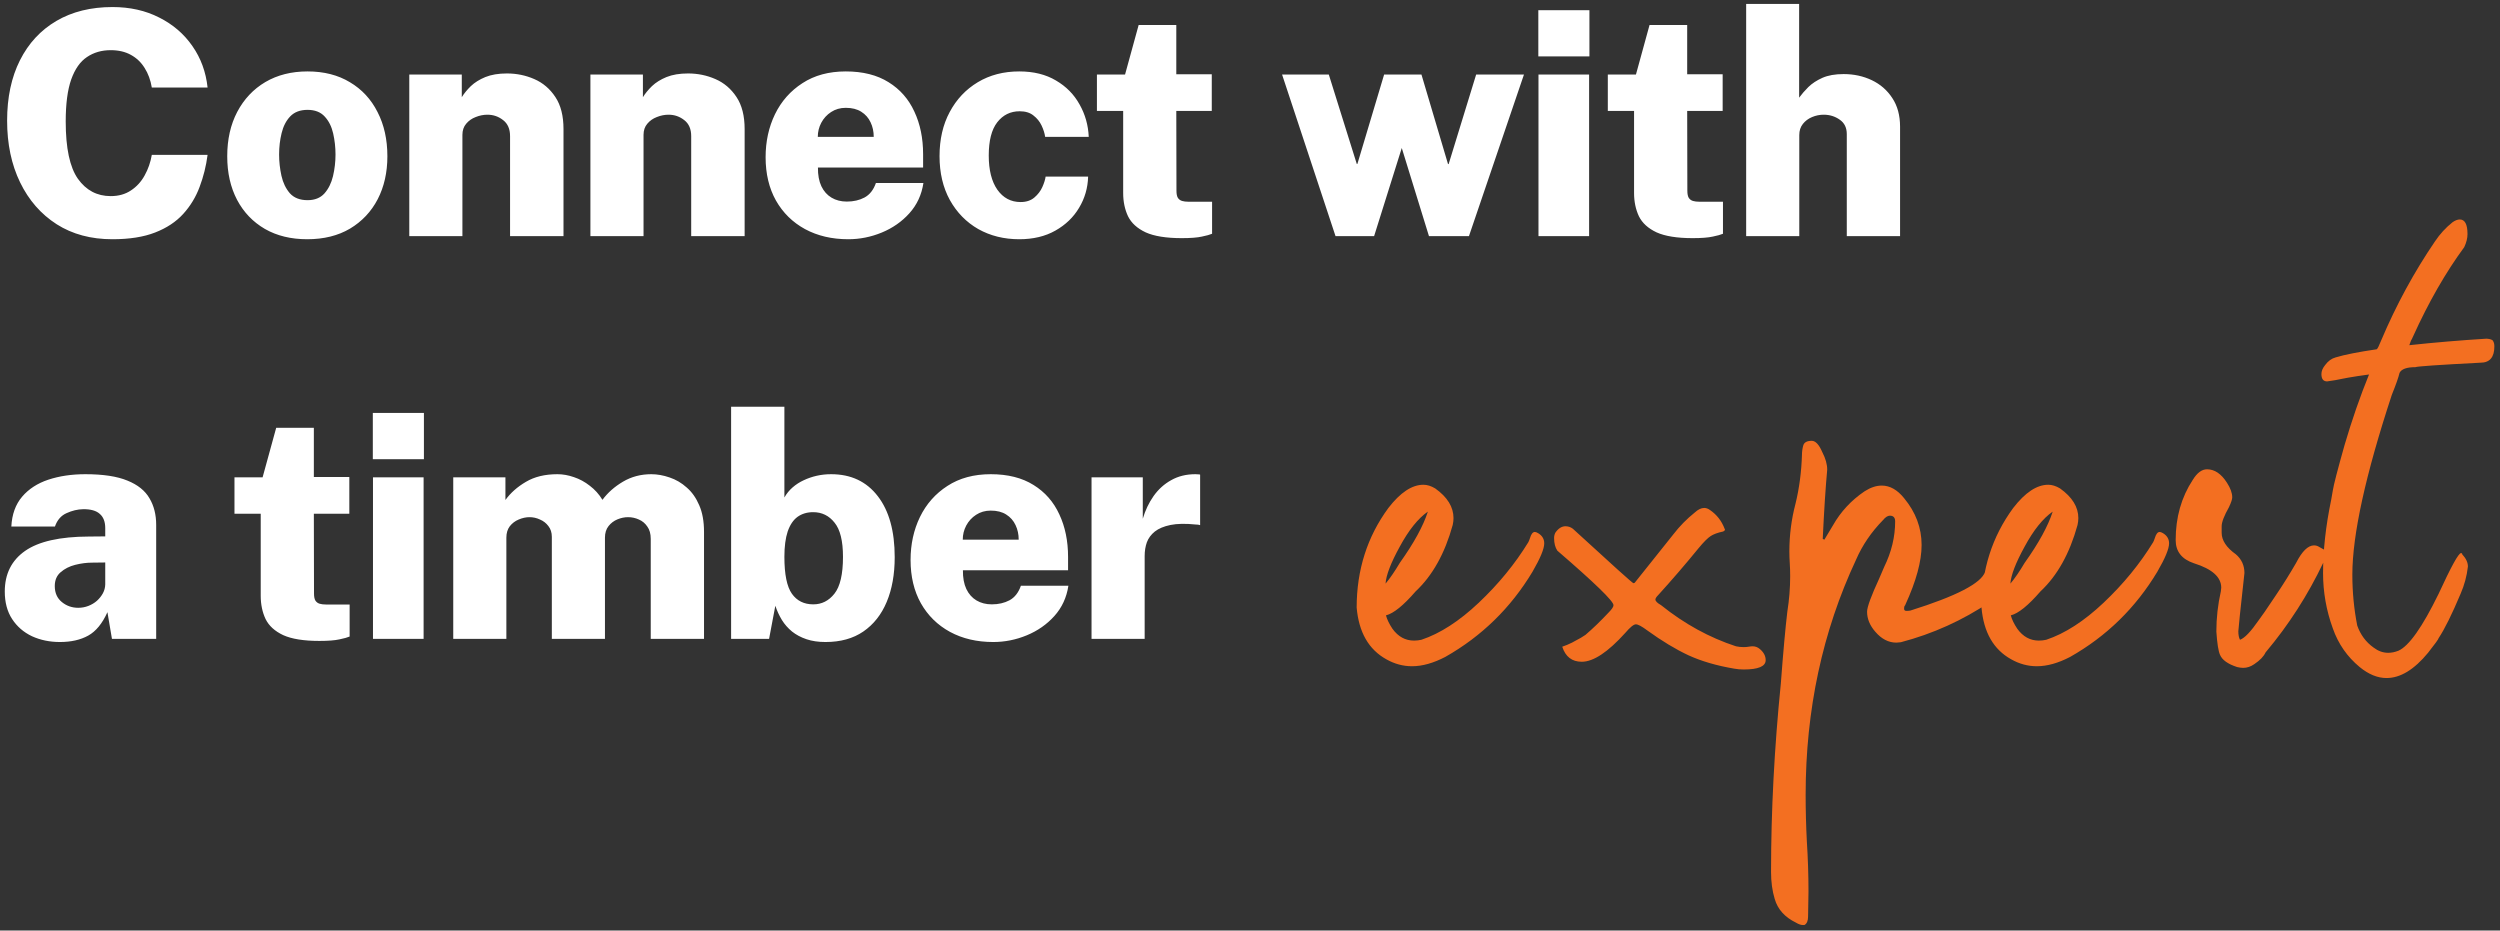
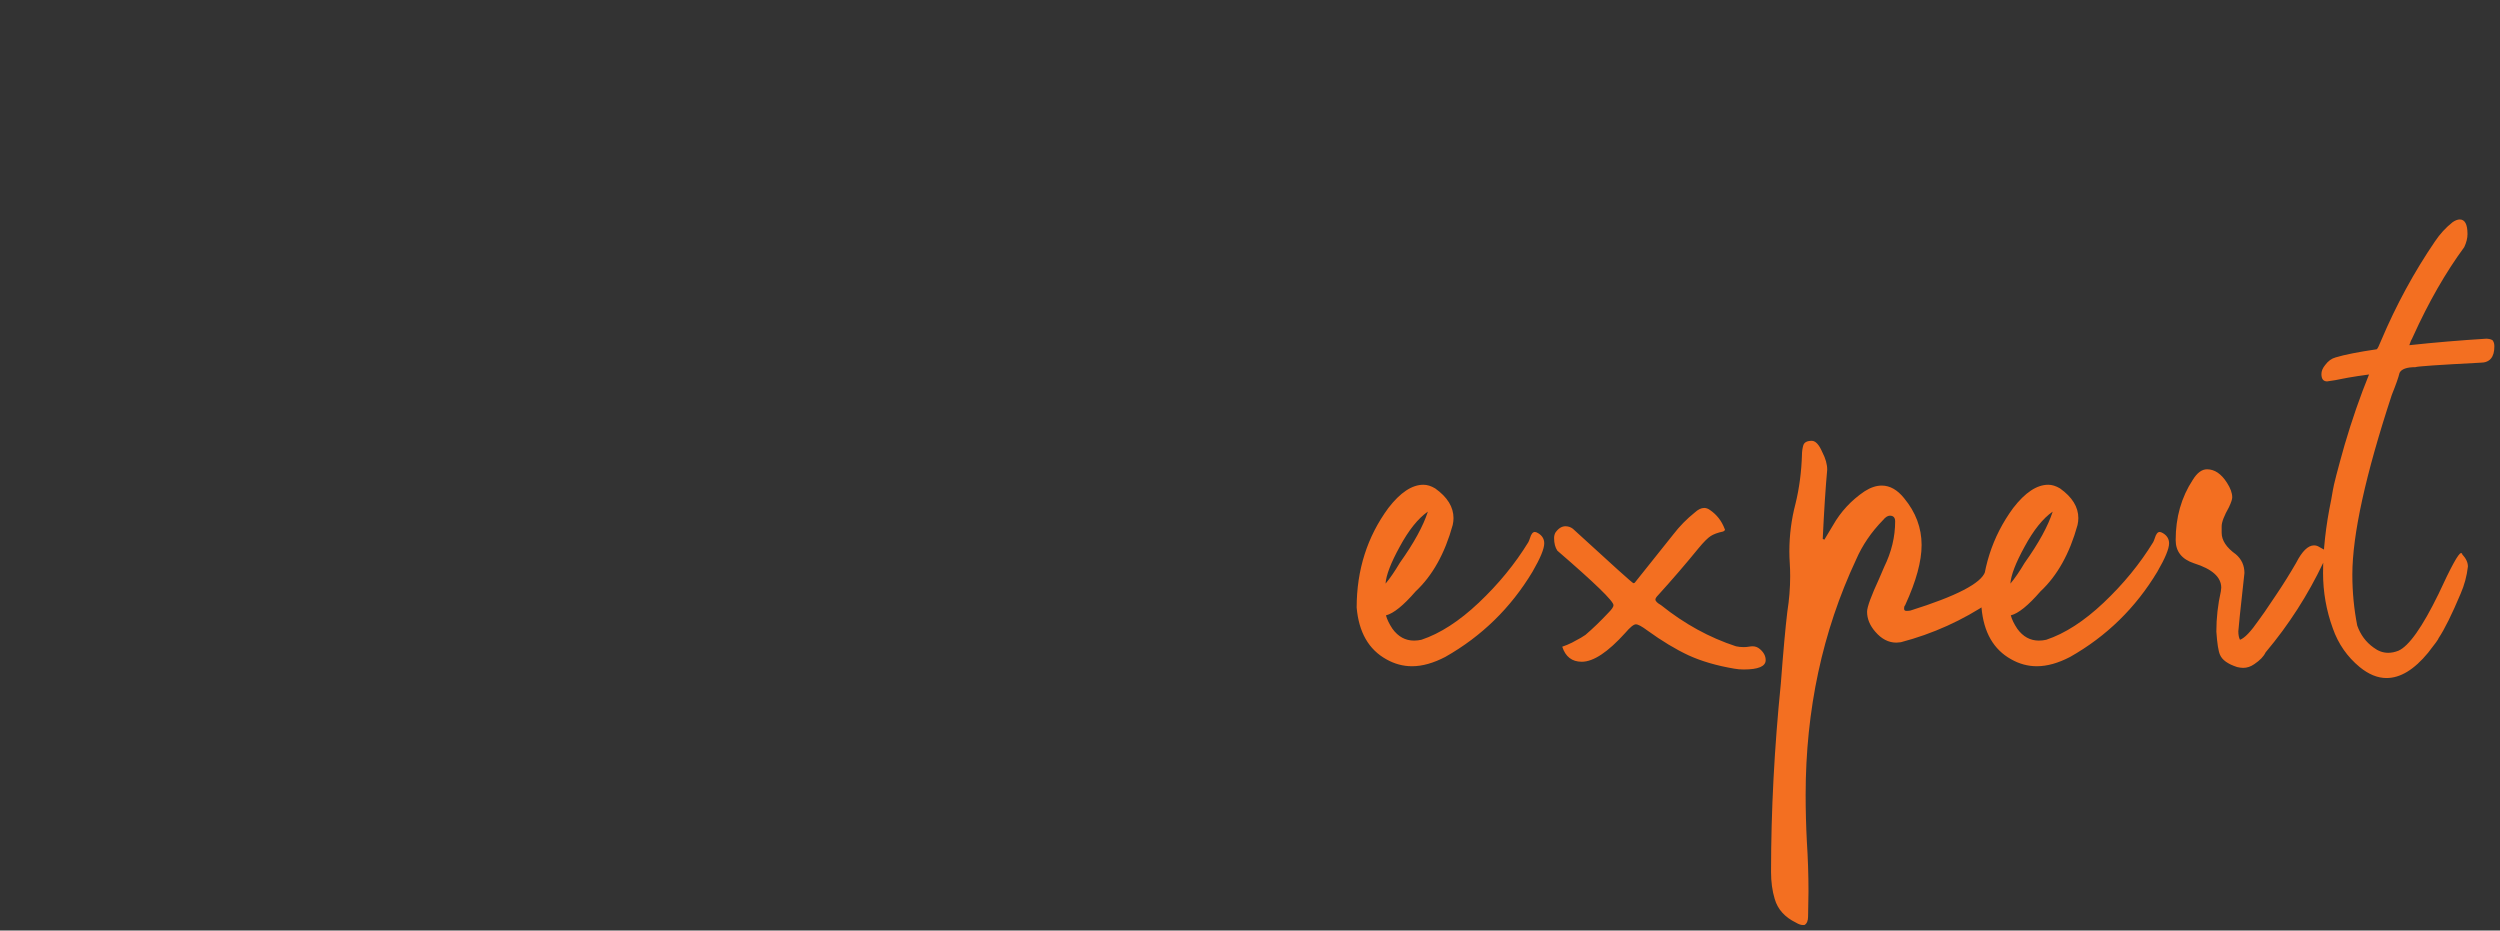
<svg xmlns="http://www.w3.org/2000/svg" width="360" height="134" viewBox="0 0 360 134" fill="none">
  <rect x="0" y="0" width="360" height="134" fill="#333333" stroke="none" />
-   <path d="M16.19 34.45C13.1 34.45 10.422 33.73 8.158 32.29C5.893 30.835 4.138 28.825 2.893 26.26C1.647 23.695 1.025 20.732 1.025 17.372C1.025 14.027 1.64 11.132 2.87 8.687C4.1 6.242 5.848 4.352 8.113 3.017C10.393 1.682 13.085 1.015 16.19 1.015C18.71 1.015 20.953 1.517 22.918 2.522C24.898 3.512 26.495 4.885 27.71 6.64C28.925 8.38 29.652 10.367 29.892 12.602H21.86C21.68 11.522 21.335 10.585 20.825 9.79C20.33 8.98 19.67 8.35 18.845 7.9C18.035 7.45 17.067 7.225 15.943 7.225C14.637 7.225 13.498 7.555 12.523 8.215C11.547 8.86 10.79 9.94 10.25 11.455C9.725 12.955 9.463 14.965 9.463 17.485C9.463 21.325 10.047 24.077 11.217 25.742C12.402 27.407 13.977 28.24 15.943 28.24C17.067 28.24 18.035 27.97 18.845 27.43C19.67 26.89 20.33 26.17 20.825 25.27C21.335 24.355 21.68 23.365 21.86 22.3H29.892C29.683 23.905 29.3 25.442 28.745 26.912C28.205 28.367 27.418 29.665 26.383 30.805C25.348 31.945 23.997 32.837 22.332 33.482C20.683 34.127 18.635 34.45 16.19 34.45ZM44.241 34.45C41.901 34.45 39.868 33.955 38.143 32.965C36.418 31.96 35.083 30.565 34.138 28.78C33.193 26.98 32.721 24.887 32.721 22.502C32.721 20.072 33.201 17.942 34.161 16.112C35.136 14.267 36.486 12.835 38.211 11.815C39.951 10.795 41.976 10.285 44.286 10.285C46.641 10.285 48.673 10.802 50.383 11.837C52.108 12.857 53.436 14.29 54.366 16.135C55.311 17.965 55.783 20.087 55.783 22.502C55.783 24.827 55.318 26.89 54.388 28.69C53.458 30.475 52.131 31.885 50.406 32.92C48.681 33.94 46.626 34.45 44.241 34.45ZM44.286 28.825C45.321 28.825 46.131 28.502 46.716 27.857C47.301 27.197 47.713 26.365 47.953 25.36C48.193 24.34 48.313 23.305 48.313 22.255C48.313 21.22 48.201 20.207 47.976 19.217C47.751 18.227 47.346 17.417 46.761 16.787C46.176 16.142 45.351 15.82 44.286 15.82C43.221 15.82 42.388 16.135 41.788 16.765C41.203 17.38 40.791 18.182 40.551 19.172C40.311 20.147 40.191 21.175 40.191 22.255C40.191 23.275 40.303 24.295 40.528 25.315C40.753 26.32 41.158 27.16 41.743 27.835C42.343 28.495 43.191 28.825 44.286 28.825ZM58.937 34V10.735H66.497V13.997C66.827 13.457 67.262 12.925 67.802 12.4C68.357 11.875 69.054 11.44 69.894 11.095C70.749 10.75 71.784 10.577 72.999 10.577C74.394 10.577 75.707 10.847 76.937 11.387C78.182 11.927 79.194 12.79 79.974 13.975C80.754 15.145 81.144 16.682 81.144 18.587V34H73.449V19.6C73.449 18.58 73.119 17.815 72.459 17.305C71.799 16.78 71.042 16.517 70.187 16.517C69.617 16.517 69.054 16.63 68.499 16.855C67.944 17.065 67.487 17.387 67.127 17.822C66.767 18.242 66.587 18.775 66.587 19.42V34H58.937ZM85.019 34V10.735H92.579V13.997C92.909 13.457 93.344 12.925 93.884 12.4C94.439 11.875 95.137 11.44 95.977 11.095C96.832 10.75 97.867 10.577 99.082 10.577C100.477 10.577 101.789 10.847 103.019 11.387C104.264 11.927 105.277 12.79 106.057 13.975C106.837 15.145 107.227 16.682 107.227 18.587V34H99.532V19.6C99.532 18.58 99.202 17.815 98.542 17.305C97.882 16.78 97.124 16.517 96.269 16.517C95.699 16.517 95.137 16.63 94.582 16.855C94.027 17.065 93.569 17.387 93.209 17.822C92.849 18.242 92.669 18.775 92.669 19.42V34H85.019ZM122.149 34.45C119.794 34.45 117.717 33.962 115.917 32.987C114.132 32.012 112.737 30.64 111.732 28.87C110.742 27.1 110.247 25.022 110.247 22.637C110.247 20.372 110.697 18.31 111.597 16.45C112.512 14.575 113.832 13.082 115.557 11.972C117.282 10.847 119.359 10.285 121.789 10.285C124.249 10.285 126.304 10.802 127.954 11.837C129.604 12.857 130.842 14.267 131.667 16.067C132.507 17.852 132.927 19.9 132.927 22.21V24.122H117.784C117.769 25.187 117.934 26.087 118.279 26.822C118.624 27.542 119.112 28.09 119.742 28.465C120.372 28.84 121.107 29.027 121.947 29.027C122.907 29.027 123.754 28.832 124.489 28.442C125.239 28.037 125.787 27.34 126.132 26.35H132.972C132.717 28.045 132.042 29.5 130.947 30.715C129.867 31.915 128.547 32.837 126.987 33.482C125.427 34.127 123.814 34.45 122.149 34.45ZM117.762 19.712H125.817C125.817 18.947 125.667 18.25 125.367 17.62C125.067 16.975 124.617 16.465 124.017 16.09C123.432 15.715 122.689 15.527 121.789 15.527C120.994 15.527 120.289 15.73 119.674 16.135C119.074 16.525 118.602 17.042 118.257 17.687C117.927 18.317 117.762 18.992 117.762 19.712ZM146.768 34.45C144.578 34.45 142.613 33.962 140.873 32.987C139.148 31.997 137.783 30.602 136.778 28.802C135.788 27.002 135.293 24.895 135.293 22.48C135.293 20.065 135.78 17.95 136.755 16.135C137.73 14.305 139.08 12.872 140.805 11.837C142.53 10.802 144.518 10.285 146.768 10.285C148.838 10.285 150.6 10.72 152.055 11.59C153.525 12.445 154.658 13.592 155.453 15.032C156.263 16.457 156.705 18.017 156.78 19.712H150.503C150.428 19.187 150.255 18.64 149.985 18.07C149.715 17.5 149.325 17.02 148.815 16.63C148.32 16.225 147.66 16.022 146.835 16.022C145.5 16.022 144.42 16.555 143.595 17.62C142.785 18.67 142.38 20.26 142.38 22.39C142.38 24.49 142.793 26.132 143.618 27.317C144.458 28.502 145.575 29.095 146.97 29.095C147.78 29.095 148.44 28.877 148.95 28.442C149.46 28.007 149.843 27.505 150.098 26.935C150.353 26.365 150.51 25.862 150.57 25.427H156.69C156.645 27.062 156.21 28.562 155.385 29.927C154.575 31.292 153.435 32.387 151.965 33.212C150.51 34.037 148.778 34.45 146.768 34.45ZM170.175 34.292C167.94 34.292 166.207 34.015 164.977 33.46C163.762 32.89 162.915 32.117 162.435 31.142C161.97 30.152 161.737 29.035 161.737 27.79V15.977H157.957V10.735H162.007L163.965 3.602H169.387V10.69H174.495V15.977H169.387L169.41 27.452C169.41 27.917 169.477 28.262 169.612 28.487C169.762 28.712 169.965 28.862 170.22 28.937C170.475 29.012 170.782 29.05 171.142 29.05H174.54V33.662C174.225 33.797 173.737 33.932 173.077 34.067C172.417 34.217 171.45 34.292 170.175 34.292ZM192.315 34L184.62 10.735H191.348L195.375 23.605H195.465L199.313 10.735H204.69L208.515 23.627H208.605L212.565 10.735H219.45L211.53 34H205.77L201.855 21.31L197.873 34H192.315ZM221.541 34V10.735H228.831V34H221.541ZM221.519 8.125V1.465H228.876V8.125H221.519ZM243.743 34.292C241.508 34.292 239.775 34.015 238.545 33.46C237.33 32.89 236.483 32.117 236.003 31.142C235.538 30.152 235.305 29.035 235.305 27.79V15.977H231.525V10.735H235.575L237.533 3.602H242.955V10.69H248.063V15.977H242.955L242.978 27.452C242.978 27.917 243.045 28.262 243.18 28.487C243.33 28.712 243.533 28.862 243.788 28.937C244.043 29.012 244.35 29.05 244.71 29.05H248.108V33.662C247.793 33.797 247.305 33.932 246.645 34.067C245.985 34.217 245.018 34.292 243.743 34.292ZM251.447 34V0.565H259.075V14.065C259.435 13.57 259.877 13.06 260.402 12.535C260.942 12.01 261.617 11.567 262.427 11.207C263.237 10.847 264.257 10.667 265.487 10.667C266.957 10.667 268.307 10.96 269.537 11.545C270.767 12.13 271.75 12.985 272.485 14.11C273.235 15.235 273.61 16.615 273.61 18.25V34H265.937V19.307C265.937 18.392 265.6 17.702 264.925 17.237C264.25 16.757 263.477 16.517 262.607 16.517C262.037 16.517 261.482 16.63 260.942 16.855C260.402 17.08 259.96 17.41 259.615 17.845C259.27 18.28 259.097 18.812 259.097 19.442V34H251.447ZM8.63 92.45C7.16 92.45 5.817 92.173 4.603 91.617C3.402 91.047 2.45 90.222 1.745 89.142C1.04 88.062 0.688 86.742 0.688 85.182C0.688 82.647 1.663 80.697 3.612 79.332C5.562 77.967 8.623 77.277 12.793 77.262L15.155 77.24V76.047C15.155 75.132 14.893 74.45 14.367 74C13.857 73.535 13.055 73.31 11.96 73.325C11.18 73.34 10.393 73.527 9.598 73.887C8.803 74.232 8.24 74.877 7.91 75.822H1.633C1.722 74.067 2.24 72.635 3.185 71.525C4.13 70.415 5.39 69.597 6.965 69.072C8.555 68.547 10.332 68.285 12.297 68.285C14.848 68.285 16.865 68.592 18.35 69.207C19.835 69.807 20.892 70.655 21.523 71.75C22.168 72.83 22.49 74.105 22.49 75.575V92H16.122L15.47 88.152C14.735 89.787 13.812 90.912 12.703 91.527C11.592 92.143 10.235 92.45 8.63 92.45ZM11.262 87.522C11.773 87.522 12.26 87.432 12.725 87.252C13.19 87.072 13.602 86.825 13.963 86.51C14.322 86.18 14.607 85.82 14.818 85.43C15.027 85.04 15.14 84.62 15.155 84.17V80.997L13.265 81.02C12.485 81.02 11.675 81.125 10.835 81.335C10.01 81.545 9.312 81.897 8.742 82.392C8.172 82.872 7.888 83.54 7.888 84.395C7.888 85.37 8.225 86.135 8.9 86.69C9.575 87.245 10.363 87.522 11.262 87.522ZM45.982 92.293C43.747 92.293 42.014 92.015 40.784 91.46C39.569 90.89 38.722 90.117 38.242 89.142C37.777 88.152 37.544 87.035 37.544 85.79V73.977H33.764V68.735H37.814L39.772 61.602H45.194V68.69H50.302V73.977H45.194L45.217 85.452C45.217 85.917 45.284 86.262 45.419 86.487C45.569 86.712 45.772 86.862 46.027 86.937C46.282 87.012 46.589 87.05 46.949 87.05H50.347V91.662C50.032 91.797 49.544 91.932 48.884 92.068C48.224 92.218 47.257 92.293 45.982 92.293ZM53.709 92V68.735H60.999V92H53.709ZM53.686 66.125V59.465H61.044V66.125H53.686ZM65.267 92V68.735H72.782V71.997C73.517 70.977 74.499 70.107 75.729 69.387C76.959 68.652 78.474 68.285 80.274 68.285C81.054 68.285 81.849 68.427 82.659 68.712C83.469 68.982 84.227 69.395 84.932 69.95C85.652 70.49 86.259 71.165 86.754 71.975C87.504 70.955 88.487 70.085 89.702 69.365C90.917 68.645 92.274 68.285 93.774 68.285C94.644 68.285 95.529 68.442 96.429 68.757C97.329 69.057 98.147 69.537 98.882 70.197C99.632 70.842 100.232 71.69 100.682 72.74C101.147 73.79 101.379 75.072 101.379 76.587V92H93.707V77.6C93.707 76.865 93.542 76.272 93.212 75.822C92.897 75.357 92.492 75.02 91.997 74.81C91.502 74.585 90.984 74.472 90.444 74.472C89.934 74.472 89.424 74.577 88.914 74.787C88.404 74.997 87.977 75.32 87.632 75.755C87.287 76.19 87.114 76.745 87.114 77.42V92H79.464V77.307C79.464 76.692 79.299 76.175 78.969 75.755C78.654 75.335 78.249 75.02 77.754 74.81C77.274 74.585 76.772 74.472 76.247 74.472C75.737 74.472 75.219 74.585 74.694 74.81C74.184 75.02 73.757 75.342 73.412 75.777C73.082 76.212 72.917 76.76 72.917 77.42V92H65.267ZM118.87 92.45C117.835 92.45 116.92 92.315 116.125 92.045C115.33 91.775 114.64 91.407 114.055 90.942C113.47 90.462 112.982 89.907 112.592 89.277C112.202 88.632 111.887 87.95 111.647 87.23L110.747 92H105.28V58.565H112.952V71.637C113.267 71.082 113.657 70.602 114.122 70.197C114.602 69.777 115.135 69.432 115.72 69.162C116.32 68.877 116.95 68.66 117.61 68.51C118.27 68.36 118.96 68.285 119.68 68.285C122.545 68.285 124.787 69.342 126.407 71.457C128.027 73.557 128.837 76.482 128.837 80.232C128.837 82.692 128.455 84.837 127.69 86.667C126.925 88.497 125.8 89.922 124.315 90.942C122.845 91.948 121.03 92.45 118.87 92.45ZM117.115 87.027C118.33 87.027 119.342 86.517 120.152 85.497C120.977 84.462 121.39 82.692 121.39 80.187C121.39 77.892 120.985 76.25 120.175 75.26C119.38 74.255 118.352 73.752 117.092 73.752C116.222 73.752 115.472 73.977 114.842 74.427C114.227 74.877 113.755 75.582 113.425 76.542C113.11 77.487 112.952 78.702 112.952 80.187C112.952 82.707 113.312 84.477 114.032 85.497C114.752 86.517 115.78 87.027 117.115 87.027ZM143.025 92.45C140.67 92.45 138.592 91.963 136.792 90.987C135.007 90.012 133.612 88.64 132.607 86.87C131.617 85.1 131.122 83.022 131.122 80.637C131.122 78.372 131.572 76.31 132.472 74.45C133.387 72.575 134.707 71.082 136.432 69.972C138.157 68.847 140.235 68.285 142.665 68.285C145.125 68.285 147.18 68.802 148.83 69.837C150.48 70.857 151.717 72.267 152.542 74.067C153.382 75.852 153.802 77.9 153.802 80.21V82.122H138.66C138.645 83.187 138.81 84.087 139.155 84.822C139.5 85.542 139.987 86.09 140.617 86.465C141.247 86.84 141.982 87.027 142.822 87.027C143.782 87.027 144.63 86.832 145.365 86.442C146.115 86.037 146.662 85.34 147.007 84.35H153.847C153.592 86.045 152.917 87.5 151.822 88.715C150.742 89.915 149.422 90.837 147.862 91.482C146.302 92.128 144.69 92.45 143.025 92.45ZM138.637 77.712H146.692C146.692 76.947 146.542 76.25 146.242 75.62C145.942 74.975 145.492 74.465 144.892 74.09C144.307 73.715 143.565 73.527 142.665 73.527C141.87 73.527 141.165 73.73 140.55 74.135C139.95 74.525 139.477 75.042 139.132 75.687C138.802 76.317 138.637 76.992 138.637 77.712ZM157.181 92V68.735H164.561V74.697C164.921 73.482 165.438 72.395 166.113 71.435C166.803 70.46 167.651 69.695 168.656 69.14C169.661 68.57 170.823 68.285 172.143 68.285C172.308 68.285 172.451 68.292 172.571 68.307C172.706 68.307 172.788 68.322 172.818 68.352V75.62C172.743 75.59 172.646 75.567 172.526 75.552C172.421 75.537 172.308 75.53 172.188 75.53C170.718 75.38 169.503 75.402 168.543 75.597C167.598 75.792 166.848 76.107 166.293 76.542C165.753 76.977 165.371 77.495 165.146 78.095C164.936 78.695 164.831 79.347 164.831 80.052V92H157.181Z" fill="white" />
  <path d="M199.52 84.043C200.145 83.301 200.828 82.305 201.57 81.055C203.602 78.203 204.949 75.742 205.613 73.672C204.207 74.648 202.859 76.328 201.57 78.711C200.281 81.055 199.598 82.832 199.52 84.043ZM203.328 95.938C202.039 95.938 200.809 95.605 199.637 94.941C197.098 93.535 195.672 91.055 195.359 87.5C195.359 82.07 196.883 77.285 199.93 73.144C201.648 70.918 203.328 69.805 204.969 69.805C205.516 69.805 206.082 69.98 206.668 70.332C208.426 71.582 209.305 73.008 209.305 74.609C209.305 74.922 209.266 75.254 209.188 75.605C208.055 79.707 206.277 82.891 203.855 85.156C202.098 87.187 200.672 88.34 199.578 88.613C199.734 89.199 200.047 89.844 200.516 90.547C201.336 91.68 202.371 92.246 203.621 92.246C203.973 92.246 204.324 92.207 204.676 92.129C207.371 91.23 210.125 89.453 212.938 86.797C215.789 84.102 218.172 81.191 220.086 78.066C220.164 77.91 220.242 77.715 220.32 77.48C220.398 77.207 220.496 76.992 220.613 76.836C220.73 76.68 220.867 76.602 221.023 76.602C221.141 76.602 221.297 76.66 221.492 76.777C222.078 77.129 222.371 77.617 222.371 78.242C222.371 79.023 221.805 80.391 220.672 82.344C217.547 87.539 213.367 91.621 208.133 94.59C206.414 95.488 204.812 95.938 203.328 95.938ZM251.094 96.406C250.625 96.406 250.176 96.367 249.746 96.289C247.207 95.859 245 95.215 243.125 94.355C241.289 93.496 239.316 92.305 237.207 90.781C236.426 90.195 235.879 89.902 235.566 89.902C235.254 89.902 234.746 90.312 234.043 91.133C231.543 93.906 229.453 95.293 227.773 95.293C226.367 95.293 225.43 94.57 224.961 93.125C225.43 92.969 225.898 92.773 226.367 92.539C226.875 92.266 227.305 92.031 227.656 91.836C228.008 91.602 228.223 91.465 228.301 91.426C229.355 90.527 230.469 89.453 231.641 88.203C232.109 87.734 232.344 87.383 232.344 87.148C232.344 86.562 229.648 83.945 224.258 79.297C223.945 78.828 223.789 78.223 223.789 77.48C223.789 77.207 223.848 76.953 223.965 76.719C224.395 76.094 224.883 75.781 225.43 75.781C225.82 75.781 226.172 75.898 226.484 76.133C232.188 81.367 235.098 83.984 235.215 83.984L235.391 83.926L240.957 76.953C241.855 75.781 242.891 74.727 244.062 73.789C244.531 73.359 244.98 73.144 245.41 73.144C245.684 73.144 245.957 73.242 246.23 73.437C247.207 74.102 247.91 75 248.34 76.133L248.398 76.25C248.398 76.367 248.301 76.465 248.105 76.543C247.363 76.699 246.777 76.914 246.348 77.187C245.918 77.461 245.332 78.047 244.59 78.945C242.676 81.289 240.742 83.535 238.789 85.683C238.516 85.957 238.379 86.172 238.379 86.328C238.379 86.562 238.652 86.836 239.199 87.148C242.559 89.844 246.152 91.816 249.98 93.066C250.332 93.145 250.703 93.184 251.094 93.184C251.367 93.184 251.602 93.164 251.797 93.125C252.031 93.086 252.227 93.066 252.383 93.066C252.773 93.066 253.125 93.203 253.438 93.477C253.984 93.945 254.258 94.473 254.258 95.059C254.258 95.957 253.203 96.406 251.094 96.406ZM259.836 133.203H259.602C259.328 133.203 258.996 133.086 258.605 132.852C257.004 132.07 255.988 130.938 255.559 129.453C255.207 128.281 255.031 126.992 255.031 125.586C255.031 116.797 255.5 107.754 256.438 98.457C256.789 93.809 257.102 90.352 257.375 88.086C257.648 86.367 257.785 84.668 257.785 82.988C257.785 82.324 257.766 81.699 257.727 81.113C257.688 80.527 257.668 79.961 257.668 79.414C257.668 77.07 257.961 74.785 258.547 72.558C259.094 70.332 259.406 67.969 259.484 65.469C259.484 65.039 259.543 64.609 259.66 64.18C259.777 63.711 260.188 63.477 260.891 63.477C261.438 63.477 261.945 64.023 262.414 65.117C262.883 66.016 263.117 66.855 263.117 67.637C262.883 70.176 262.668 73.496 262.473 77.598L262.707 77.715L263.938 75.664C265.07 73.672 266.594 72.031 268.508 70.742C269.367 70.195 270.188 69.922 270.969 69.922C272.141 69.922 273.215 70.527 274.191 71.738C275.871 73.769 276.711 76.016 276.711 78.477C276.711 80.82 275.93 83.691 274.367 87.09C274.367 87.129 274.328 87.187 274.25 87.266C274.211 87.344 274.191 87.48 274.191 87.676C274.191 87.871 274.309 87.969 274.543 87.969C274.777 87.969 274.973 87.949 275.129 87.91C281.73 85.84 285.305 83.984 285.852 82.344C286.047 81.875 286.242 81.641 286.438 81.641C286.672 81.641 286.926 81.855 287.199 82.285C287.746 83.027 288.02 83.711 288.02 84.336C288.02 85.195 287.531 85.977 286.555 86.68C282.609 89.336 278.332 91.27 273.723 92.48L273.078 92.539C271.945 92.539 270.93 92.012 270.031 90.957C269.25 90.059 268.859 89.102 268.859 88.086C268.859 87.422 269.445 85.82 270.617 83.281L271.32 81.641C272.375 79.492 272.902 77.305 272.902 75.078C272.902 74.531 272.648 74.258 272.141 74.258C271.828 74.258 271.496 74.473 271.145 74.902C269.465 76.621 268.176 78.516 267.277 80.586C262.434 90.938 260.012 102.227 260.012 114.453C260.012 116.68 260.07 118.926 260.188 121.191C260.344 123.613 260.422 126.016 260.422 128.398L260.363 131.973C260.363 132.598 260.188 133.008 259.836 133.203ZM289.496 84.043C290.121 83.301 290.805 82.305 291.547 81.055C293.578 78.203 294.926 75.742 295.59 73.672C294.184 74.648 292.836 76.328 291.547 78.711C290.258 81.055 289.574 82.832 289.496 84.043ZM293.305 95.938C292.016 95.938 290.785 95.605 289.613 94.941C287.074 93.535 285.648 91.055 285.336 87.5C285.336 82.07 286.859 77.285 289.906 73.144C291.625 70.918 293.305 69.805 294.945 69.805C295.492 69.805 296.059 69.98 296.645 70.332C298.402 71.582 299.281 73.008 299.281 74.609C299.281 74.922 299.242 75.254 299.164 75.605C298.031 79.707 296.254 82.891 293.832 85.156C292.074 87.187 290.648 88.34 289.555 88.613C289.711 89.199 290.023 89.844 290.492 90.547C291.312 91.68 292.348 92.246 293.598 92.246C293.949 92.246 294.301 92.207 294.652 92.129C297.348 91.23 300.102 89.453 302.914 86.797C305.766 84.102 308.148 81.191 310.062 78.066C310.141 77.91 310.219 77.715 310.297 77.48C310.375 77.207 310.473 76.992 310.59 76.836C310.707 76.68 310.844 76.602 311 76.602C311.117 76.602 311.273 76.66 311.469 76.777C312.055 77.129 312.348 77.617 312.348 78.242C312.348 79.023 311.781 80.391 310.648 82.344C307.523 87.539 303.344 91.621 298.109 94.59C296.391 95.488 294.789 95.938 293.305 95.938ZM323.023 96.172C322.75 96.172 322.457 96.133 322.145 96.055C320.816 95.625 319.996 95.039 319.684 94.297C319.449 93.789 319.273 92.676 319.156 90.957C319.156 89.004 319.371 87.07 319.801 85.156L319.859 84.629C319.859 83.105 318.551 81.933 315.934 81.113C314.176 80.527 313.297 79.414 313.297 77.773C313.297 74.492 314.117 71.602 315.758 69.102C316.383 68.086 317.066 67.578 317.809 67.578C318.902 67.578 319.859 68.223 320.68 69.512C321.188 70.293 321.441 70.996 321.441 71.621C321.441 71.894 321.285 72.363 320.973 73.027C320.27 74.277 319.918 75.195 319.918 75.781V76.719C319.918 77.812 320.602 78.848 321.969 79.824C322.789 80.527 323.199 81.426 323.199 82.519C322.613 87.832 322.32 90.625 322.32 90.898C322.32 91.406 322.398 91.816 322.555 92.129C323.219 91.895 324.117 90.957 325.25 89.316C325.562 88.926 326.383 87.734 327.711 85.742C328.766 84.18 329.742 82.617 330.641 81.055C331.5 79.375 332.359 78.535 333.219 78.535C333.492 78.535 333.746 78.613 333.98 78.769C334.254 78.926 334.469 79.043 334.625 79.121C334.82 79.199 334.957 79.277 335.035 79.355C335.113 79.394 335.152 79.473 335.152 79.59C335.152 79.785 334.957 80.254 334.566 80.996C332.34 85.683 329.566 90 326.246 93.945C325.973 94.531 325.426 95.098 324.605 95.645C324.098 95.996 323.57 96.172 323.023 96.172ZM343.66 97.637C342.371 97.637 341.082 97.109 339.793 96.055C337.996 94.57 336.707 92.715 335.926 90.488C334.988 87.91 334.52 85.254 334.52 82.519C334.52 79.238 334.91 75.723 335.691 71.973C335.73 71.816 335.809 71.367 335.926 70.625C336.043 69.844 336.609 67.656 337.625 64.062C338.68 60.469 339.852 57.09 341.141 53.926C341.102 53.926 340.555 54.004 339.5 54.16C338.484 54.316 337.703 54.453 337.156 54.57C336.648 54.687 335.965 54.805 335.105 54.922C334.559 54.922 334.285 54.57 334.285 53.867C334.285 53.437 334.461 53.008 334.812 52.578C335.242 51.992 335.75 51.621 336.336 51.465C337.625 51.074 339.598 50.684 342.254 50.293C342.371 50.215 342.586 49.785 342.898 49.004C345.047 43.926 347.625 39.18 350.633 34.766C351.336 33.711 352.176 32.793 353.152 32.012C353.543 31.738 353.895 31.602 354.207 31.602C354.949 31.602 355.32 32.305 355.32 33.711C355.32 34.297 355.164 34.922 354.852 35.586C352.156 39.258 349.695 43.555 347.469 48.477C347.391 48.672 347.293 48.867 347.176 49.062C347.098 49.258 347.02 49.473 346.941 49.707C350.574 49.316 354.285 49.004 358.074 48.769C358.621 48.809 358.934 48.926 359.012 49.121C359.129 49.316 359.188 49.57 359.188 49.883C359.188 51.445 358.523 52.227 357.195 52.227C351.18 52.539 348.055 52.754 347.82 52.871C346.57 52.871 345.809 53.144 345.535 53.691C345.379 54.355 345.008 55.41 344.422 56.855C340.633 68.379 338.738 77.012 338.738 82.754C338.738 85.254 338.973 87.695 339.441 90.078C339.91 91.406 340.691 92.461 341.785 93.242C342.449 93.75 343.152 94.004 343.895 94.004C344.363 94.004 344.852 93.906 345.359 93.711C346.883 93.047 348.816 90.312 351.16 85.508C352.957 81.602 354.031 79.648 354.383 79.648C354.5 79.648 354.559 79.707 354.559 79.824C355.105 80.41 355.379 80.996 355.379 81.582C355.223 82.949 354.871 84.258 354.324 85.508C353.074 88.477 352.02 90.605 351.16 91.895C351.16 92.012 350.652 92.715 349.637 94.004C347.645 96.426 345.652 97.637 343.66 97.637Z" fill="#F36F21" />
</svg>